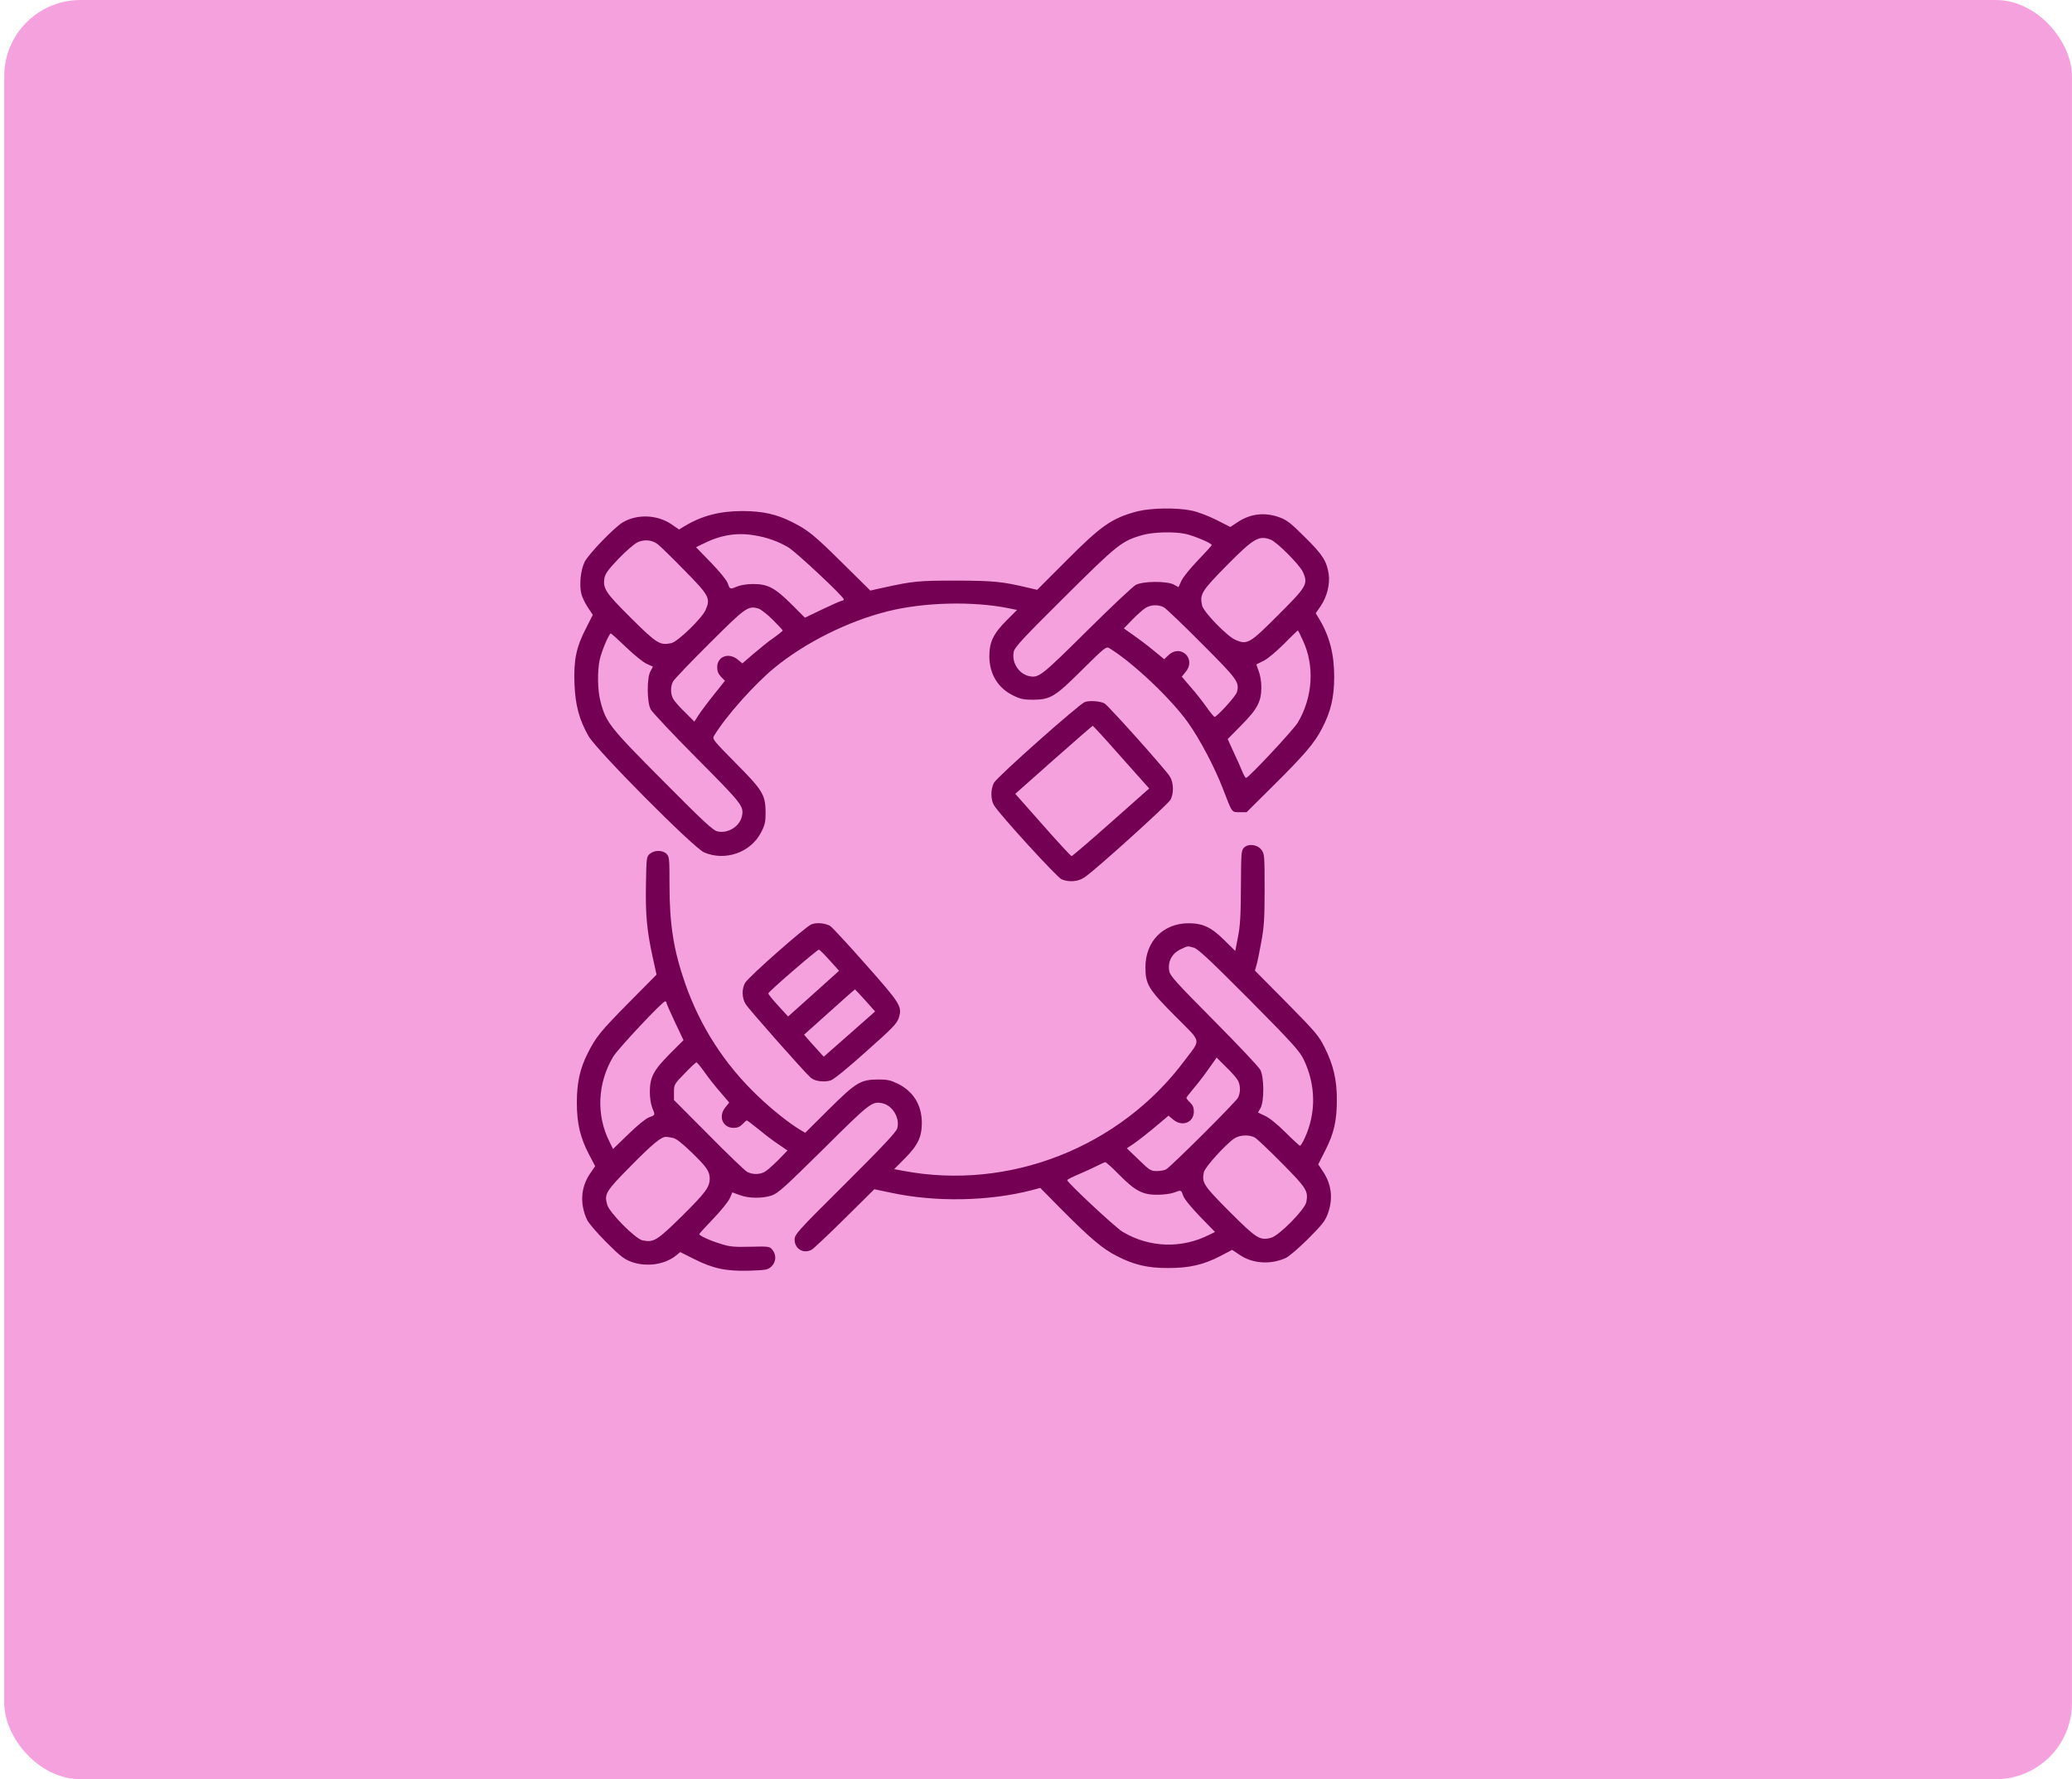
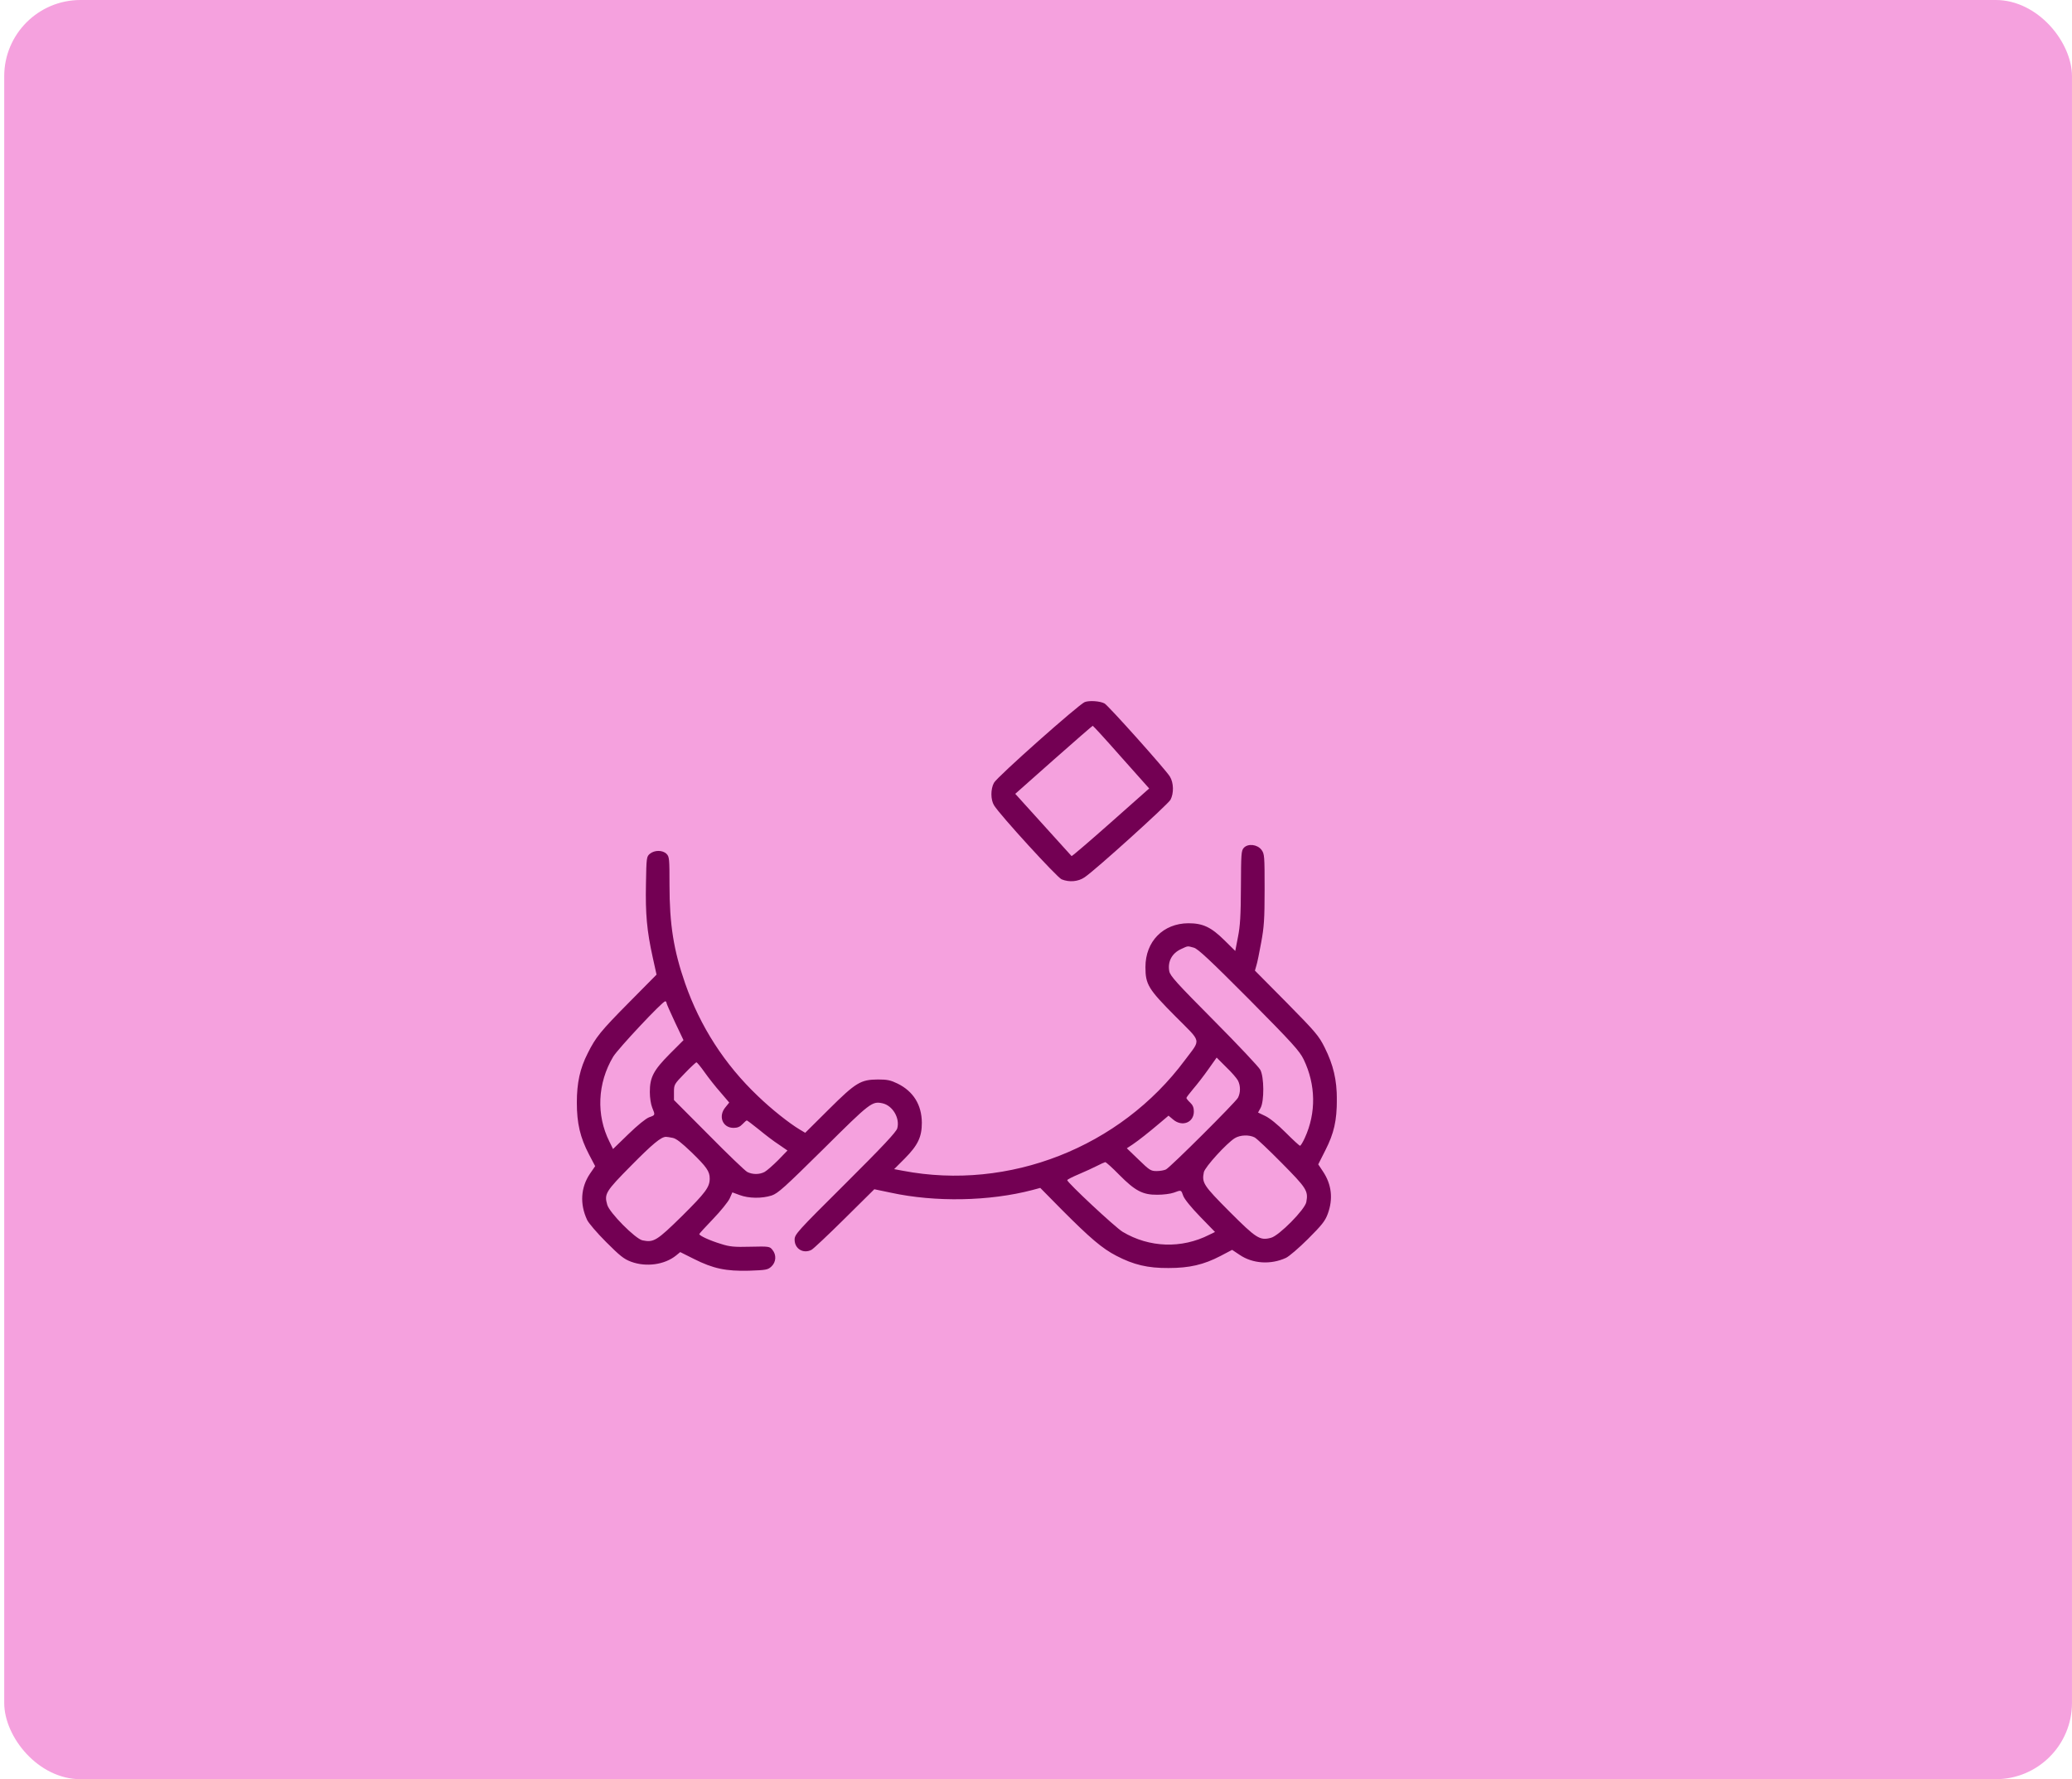
<svg xmlns="http://www.w3.org/2000/svg" width="326" height="280" viewBox="0 0 326 280" fill="none">
  <rect x="0.664" width="325.333" height="280" rx="12" fill="#F5A1DE" />
  <g clip-path="url(#clip0_12086_40694)">
-     <path d="M178.955 80.472C174.947 81.527 173.26 82.699 167.611 88.394L163.182 92.824L161.869 92.519C157.65 91.511 156.361 91.394 150.455 91.371C144.502 91.371 143.635 91.465 139.135 92.449L136.932 92.941L132.572 88.629C128.049 84.152 127.111 83.402 124.58 82.136C122.189 80.918 119.916 80.426 116.822 80.426C113.26 80.426 110.447 81.152 107.682 82.816L106.838 83.332L105.619 82.488C103.369 80.988 100.252 80.871 97.978 82.207C96.643 83.004 92.611 87.176 91.978 88.441C91.346 89.707 91.111 92.097 91.486 93.527C91.627 94.043 92.096 95.004 92.518 95.636L93.268 96.761L92.189 98.894C90.666 101.847 90.244 103.863 90.385 107.613C90.525 111.035 91.135 113.285 92.611 115.863C93.9 118.113 109.135 133.441 110.775 134.144C114.104 135.574 118.135 134.168 119.752 130.98C120.361 129.808 120.455 129.34 120.455 127.84C120.432 125.074 120.01 124.371 115.697 120.035C112.205 116.496 112.041 116.308 112.346 115.793C114.221 112.699 118.697 107.683 121.861 105.082C126.736 101.097 133.416 97.769 139.674 96.199C145.393 94.769 153.08 94.582 158.752 95.73L160.018 95.988L158.354 97.652C156.268 99.761 155.658 101.051 155.658 103.324C155.682 106.09 157.018 108.293 159.432 109.465C160.533 110.004 161.072 110.121 162.525 110.121C165.268 110.097 165.994 109.676 170.307 105.363C173.846 101.871 174.033 101.707 174.549 102.012C178.229 104.262 184.275 109.98 186.947 113.754C188.775 116.308 191.143 120.832 192.385 124.066C193.908 128.027 193.768 127.816 195.033 127.816H196.135L200.096 123.879C205.158 118.863 206.799 116.988 207.971 114.691C209.4 111.972 209.916 109.746 209.916 106.488C209.916 102.926 209.189 100.113 207.525 97.347L207.01 96.504L207.854 95.285C208.791 93.855 209.283 91.91 209.049 90.34C208.744 88.324 208.111 87.293 205.346 84.574C203.143 82.371 202.51 81.855 201.361 81.433C199.018 80.566 196.744 80.824 194.705 82.183L193.58 82.933L191.354 81.808C190.088 81.176 188.424 80.543 187.486 80.355C185.119 79.863 181.088 79.933 178.955 80.472ZM186.479 84.011C187.814 84.293 190.65 85.488 190.65 85.769C190.65 85.863 189.666 86.941 188.471 88.183C187.275 89.426 186.104 90.879 185.869 91.418L185.424 92.402L184.697 92.004C183.619 91.418 179.822 91.441 178.697 92.051C178.252 92.285 174.76 95.566 170.963 99.34C163.744 106.488 163.439 106.722 161.869 106.394C160.252 106.019 159.127 104.191 159.502 102.551C159.643 101.847 161.049 100.347 167.494 93.949C175.861 85.629 176.494 85.136 179.752 84.199C181.393 83.73 184.674 83.636 186.479 84.011ZM118.674 84.246C120.643 84.551 122.447 85.207 124.041 86.144C125.283 86.894 132.76 93.902 132.76 94.324C132.76 94.441 132.643 94.535 132.479 94.535C132.338 94.535 130.955 95.144 129.432 95.871L126.643 97.207L124.486 95.051C121.908 92.496 120.807 91.91 118.486 91.91C117.572 91.91 116.541 92.074 116.025 92.285C114.83 92.777 114.854 92.777 114.502 91.793C114.291 91.254 113.26 89.988 111.854 88.535L109.51 86.121L110.658 85.558C113.354 84.199 115.908 83.777 118.674 84.246ZM199.932 84.926C200.916 85.301 204.479 88.886 204.994 90.011C205.838 91.91 205.627 92.285 201.104 96.785C196.604 101.308 196.229 101.519 194.33 100.676C192.971 100.043 189.361 96.316 189.127 95.285C188.752 93.504 189.033 93.035 192.947 89.051C197.26 84.691 198.057 84.222 199.932 84.926ZM103.463 85.629C103.791 85.863 105.643 87.668 107.588 89.66C111.596 93.715 111.83 94.16 111.01 96.011C110.377 97.371 106.65 100.98 105.619 101.215C103.814 101.59 103.369 101.308 99.291 97.277C95.213 93.222 94.814 92.59 95.119 90.902C95.26 90.246 95.775 89.543 97.322 87.926C98.447 86.754 99.783 85.605 100.299 85.347C101.377 84.855 102.525 84.949 103.463 85.629ZM183.104 95.566C183.455 95.754 186.15 98.332 189.08 101.285C194.729 106.933 195.033 107.355 194.611 108.926C194.447 109.558 191.471 112.816 191.096 112.816C191.002 112.816 190.416 112.113 189.807 111.246C189.197 110.379 188.072 108.949 187.299 108.082L185.939 106.488L186.525 105.762C188.283 103.699 185.775 101.262 183.807 103.137L183.174 103.746L181.463 102.34C180.525 101.566 179.096 100.488 178.275 99.926L176.822 98.894L178.158 97.511C178.908 96.738 179.846 95.918 180.221 95.683C181.064 95.144 182.236 95.121 183.104 95.566ZM121.557 97.511C122.424 98.379 123.15 99.152 123.15 99.222C123.15 99.293 122.494 99.832 121.697 100.394C120.877 100.957 119.471 102.105 118.51 102.926L116.799 104.402L116.096 103.816C114.666 102.621 112.838 103.301 112.838 105.012C112.838 105.621 113.025 106.066 113.447 106.512L114.057 107.144L112.205 109.465C111.197 110.73 110.119 112.183 109.814 112.676L109.252 113.566L107.752 112.066C106.908 111.269 106.088 110.308 105.9 109.957C105.479 109.137 105.479 108.035 105.9 107.238C106.088 106.887 108.666 104.191 111.619 101.262C117.291 95.59 117.689 95.308 119.283 95.754C119.658 95.847 120.689 96.644 121.557 97.511ZM204.971 100.746C206.869 104.777 206.564 109.699 204.197 113.707C203.471 114.902 196.439 122.426 196.041 122.426C195.947 122.426 195.689 121.98 195.455 121.418C195.244 120.879 194.635 119.496 194.096 118.371L193.158 116.308L195.291 114.152C197.846 111.574 198.455 110.402 198.455 108.129C198.455 107.238 198.268 106.183 198.033 105.597C197.799 105.035 197.658 104.566 197.705 104.543C197.752 104.519 198.291 104.262 198.877 103.957C199.463 103.676 200.869 102.48 202.018 101.332C203.166 100.16 204.15 99.222 204.197 99.222C204.244 99.222 204.596 99.902 204.971 100.746ZM98.518 101.871C99.76 103.066 101.213 104.238 101.752 104.472L102.736 104.918L102.338 105.644C101.752 106.722 101.775 110.519 102.385 111.644C102.619 112.09 105.9 115.582 109.674 119.379C116.846 126.597 117.057 126.879 116.729 128.472C116.354 130.09 114.525 131.215 112.885 130.84C112.182 130.699 110.682 129.293 104.283 122.847C95.869 114.387 95.33 113.707 94.463 110.332C94.018 108.644 93.971 105.644 94.346 103.863C94.627 102.527 95.822 99.691 96.103 99.691C96.197 99.691 97.275 100.676 98.518 101.871Z" fill="#730053" />
-     <path d="M170.659 110.491C169.722 110.866 156.878 122.257 156.386 123.194C155.847 124.179 155.847 125.866 156.409 126.757C157.37 128.304 166.3 138.077 167.026 138.382C168.222 138.874 169.651 138.757 170.659 138.054C172.37 136.905 183.737 126.616 184.159 125.866C184.698 124.858 184.675 123.194 184.065 122.21C183.433 121.155 174.362 111.007 173.776 110.702C173.073 110.327 171.386 110.21 170.659 110.491ZM176.425 119.163L180.808 124.085L174.808 129.405C171.503 132.335 168.714 134.726 168.597 134.726C168.48 134.726 166.44 132.523 164.073 129.827L159.737 124.929L165.761 119.585C169.065 116.655 171.855 114.241 171.925 114.218C171.995 114.218 174.034 116.444 176.425 119.163Z" fill="#730053" />
+     <path d="M170.659 110.491C169.722 110.866 156.878 122.257 156.386 123.194C155.847 124.179 155.847 125.866 156.409 126.757C157.37 128.304 166.3 138.077 167.026 138.382C168.222 138.874 169.651 138.757 170.659 138.054C172.37 136.905 183.737 126.616 184.159 125.866C184.698 124.858 184.675 123.194 184.065 122.21C183.433 121.155 174.362 111.007 173.776 110.702C173.073 110.327 171.386 110.21 170.659 110.491ZM176.425 119.163L180.808 124.085L174.808 129.405C171.503 132.335 168.714 134.726 168.597 134.726L159.737 124.929L165.761 119.585C169.065 116.655 171.855 114.241 171.925 114.218C171.995 114.218 174.034 116.444 176.425 119.163Z" fill="#730053" />
    <path d="M195.687 133.437C195.289 133.882 195.266 134.398 195.242 139.601C195.219 144.124 195.125 145.718 194.773 147.476L194.352 149.656L192.664 147.992C190.555 145.906 189.266 145.296 186.969 145.296C183.008 145.32 180.219 148.156 180.219 152.187C180.219 154.929 180.664 155.656 184.93 159.945C189.148 164.187 188.984 163.413 186.43 166.835C176.234 180.57 158.727 187.437 142.062 184.249L140.68 183.992L142.344 182.327C144.43 180.218 145.039 178.929 145.039 176.679C145.016 173.867 143.703 171.757 141.242 170.538C140.141 169.999 139.602 169.882 138.148 169.882C135.406 169.906 134.68 170.327 130.367 174.617L126.687 178.273L125.82 177.757C124.18 176.773 121.391 174.57 119.234 172.484C114.008 167.515 110.164 161.538 107.797 154.765C105.992 149.562 105.336 145.531 105.336 139.226C105.336 135.148 105.312 134.82 104.867 134.374C104.258 133.765 102.992 133.765 102.266 134.351C101.727 134.796 101.703 134.913 101.633 139.109C101.539 143.843 101.773 146.468 102.687 150.617L103.297 153.382L98.961 157.765C94.484 162.288 93.734 163.226 92.469 165.757C91.25 168.148 90.758 170.421 90.758 173.515C90.758 176.773 91.273 178.999 92.68 181.695L93.641 183.523L92.82 184.718C91.367 186.874 91.203 189.476 92.375 191.984C92.586 192.452 93.922 194.023 95.352 195.452C97.531 197.632 98.164 198.148 99.312 198.57C101.68 199.437 104.562 199.038 106.367 197.585L107.023 197.046L109.18 198.124C112.203 199.648 114.219 200.07 117.852 199.976C120.547 199.882 120.805 199.835 121.367 199.32C122.117 198.617 122.187 197.492 121.531 196.695C121.109 196.156 120.992 196.132 118.086 196.202C115.508 196.273 114.805 196.202 113.422 195.757C111.711 195.242 110.023 194.468 110.023 194.21C110.023 194.14 111.008 193.062 112.203 191.82C113.398 190.577 114.57 189.124 114.805 188.609L115.227 187.648L116.375 188.07C117.805 188.609 119.867 188.632 121.414 188.14C122.422 187.788 123.406 186.898 129.594 180.781C136.953 173.468 137.211 173.281 138.852 173.632C140.445 173.984 141.617 175.976 141.172 177.57C141.031 178.132 138.875 180.429 132.992 186.288C125.352 193.882 125.023 194.257 125.023 195.101C125.023 196.531 126.383 197.351 127.672 196.695C127.953 196.554 130.297 194.351 132.875 191.796L137.562 187.156L140.141 187.695C147.148 189.218 155.68 189.054 162.453 187.273L163.672 186.945L167.023 190.343C171.5 194.843 173.422 196.484 175.648 197.632C178.344 199.038 180.57 199.577 183.852 199.554C187.133 199.554 189.383 199.038 192.031 197.656L193.859 196.695L195.055 197.492C197.094 198.874 199.93 199.062 202.32 197.96C202.789 197.749 204.359 196.413 205.789 194.984C207.969 192.804 208.484 192.171 208.906 191.023C209.773 188.679 209.516 186.406 208.156 184.367L207.406 183.242L208.531 181.015C209.891 178.343 210.336 176.351 210.336 173.023C210.336 169.952 209.797 167.609 208.414 164.843C207.5 163.015 207.031 162.452 202.437 157.788L197.445 152.749L197.68 151.929C197.82 151.507 198.148 149.867 198.43 148.32C198.875 145.929 198.969 144.687 198.969 139.952C198.969 134.679 198.945 134.374 198.477 133.742C197.82 132.874 196.344 132.71 195.687 133.437ZM187.836 149.14C188.492 149.327 190.391 151.109 196.531 157.273C203.375 164.187 204.453 165.382 205.109 166.718C207.031 170.702 207.102 175.132 205.297 179.07C204.992 179.749 204.641 180.312 204.547 180.312C204.43 180.312 203.422 179.374 202.273 178.226C201.008 176.96 199.766 175.952 199.062 175.624L197.937 175.085L198.336 174.359C198.922 173.281 198.898 169.484 198.289 168.359C198.055 167.913 194.773 164.421 191 160.624C185.164 154.742 184.109 153.593 183.969 152.843C183.687 151.32 184.391 150.007 185.844 149.351C186.945 148.835 186.805 148.859 187.836 149.14ZM104.867 157.835C104.867 157.952 105.477 159.335 106.203 160.882L107.539 163.695L105.383 165.851C102.828 168.429 102.242 169.531 102.242 171.851C102.242 172.765 102.406 173.796 102.617 174.312C103.109 175.507 103.109 175.484 102.125 175.835C101.586 176.046 100.32 177.077 98.867 178.484L96.453 180.827L95.891 179.679C93.781 175.484 93.992 170.468 96.477 166.296C97.227 165.054 104.234 157.577 104.656 157.577C104.773 157.577 104.867 157.695 104.867 157.835ZM194.773 170.046C195.195 170.867 195.195 171.968 194.773 172.765C194.352 173.515 184.18 183.663 183.453 184.038C183.172 184.179 182.516 184.296 181.977 184.296C181.062 184.296 180.852 184.156 179.141 182.492L177.289 180.71L178.18 180.124C179.211 179.421 180.664 178.273 182.492 176.726L183.852 175.577L184.578 176.187C185.984 177.382 187.836 176.679 187.836 174.921C187.836 174.312 187.672 173.913 187.25 173.515C186.922 173.21 186.664 172.882 186.664 172.788C186.664 172.695 187.156 172.062 187.742 171.359C188.328 170.679 189.406 169.296 190.109 168.288L191.422 166.437L192.922 167.937C193.766 168.734 194.586 169.695 194.773 170.046ZM110.867 168.757C111.477 169.624 112.602 171.054 113.375 171.921L114.734 173.515L114.148 174.242C112.953 175.648 113.68 177.499 115.414 177.499C116.023 177.499 116.422 177.335 116.82 176.913C117.125 176.585 117.43 176.327 117.5 176.327C117.57 176.327 118.437 176.984 119.398 177.757C120.359 178.554 121.766 179.632 122.539 180.124L123.898 181.062L122.422 182.585C121.602 183.406 120.641 184.249 120.289 184.437C119.492 184.859 118.391 184.859 117.57 184.437C117.219 184.249 114.477 181.624 111.5 178.601L106.039 173.117V171.898C106.039 170.679 106.062 170.632 107.727 168.921C108.641 167.96 109.484 167.187 109.578 167.187C109.672 167.187 110.258 167.89 110.867 168.757ZM197.398 178.999C197.75 179.187 199.672 181.015 201.687 183.054C205.578 186.992 205.859 187.413 205.531 189.171C205.32 190.343 201.242 194.468 199.977 194.796C198.219 195.265 197.68 194.913 193.437 190.671C189.336 186.546 189.078 186.148 189.406 184.484C189.57 183.663 192.992 179.913 194.281 179.117C195.125 178.601 196.531 178.554 197.398 178.999ZM105.828 179.07C106.391 179.163 107.234 179.843 108.805 181.343C111.172 183.64 111.664 184.343 111.664 185.468C111.664 186.827 111.008 187.695 107.305 191.374C103.32 195.288 102.852 195.57 101.07 195.195C99.945 194.937 95.867 190.835 95.539 189.593C95.047 187.882 95.281 187.507 99.312 183.429C102.687 180.007 104 178.929 104.773 178.906C104.914 178.906 105.406 178.976 105.828 179.07ZM176.117 184.906C178.602 187.413 179.797 188.046 182.094 188.023C183.008 188.023 184.156 187.882 184.672 187.695C185.891 187.249 185.82 187.226 186.172 188.21C186.383 188.749 187.414 190.015 188.82 191.468L191.164 193.882L190.25 194.327C185.914 196.531 180.828 196.367 176.633 193.859C175.461 193.156 167.914 186.101 167.914 185.726C167.914 185.632 168.734 185.21 169.742 184.788C170.727 184.367 172.016 183.781 172.602 183.476C173.187 183.171 173.773 182.913 173.891 182.89C174.031 182.89 175.039 183.804 176.117 184.906Z" fill="#730053" />
-     <path d="M127.678 145.464C126.741 145.815 117.882 153.643 117.249 154.651C116.686 155.589 116.71 157.042 117.319 158.026C117.764 158.776 126.577 168.76 127.561 169.604C128.171 170.167 129.671 170.354 130.702 170.026C131.171 169.885 133.444 168.034 136.28 165.479C140.452 161.776 141.132 161.073 141.413 160.182C141.975 158.401 141.694 157.956 136.139 151.698C133.374 148.557 130.866 145.862 130.585 145.698C129.718 145.253 128.475 145.159 127.678 145.464ZM130.561 151.159L132.014 152.776L128.007 156.385L123.999 159.971L122.428 158.26C121.538 157.299 120.858 156.432 120.882 156.339C120.975 155.987 128.639 149.378 128.85 149.448C128.991 149.495 129.741 150.245 130.561 151.159ZM136.139 157.44L137.686 159.174L133.655 162.737L129.6 166.299L128.053 164.589C127.186 163.628 126.507 162.854 126.507 162.831C126.53 162.807 128.335 161.214 130.514 159.245C132.671 157.299 134.475 155.706 134.522 155.706C134.546 155.706 135.272 156.479 136.139 157.44Z" fill="#730053" />
  </g>
  <defs>
    <clipPath id="clip0_12086_40694">
      <rect width="120" height="120" fill="white" transform="translate(90.328 80)" />
    </clipPath>
  </defs>
</svg>